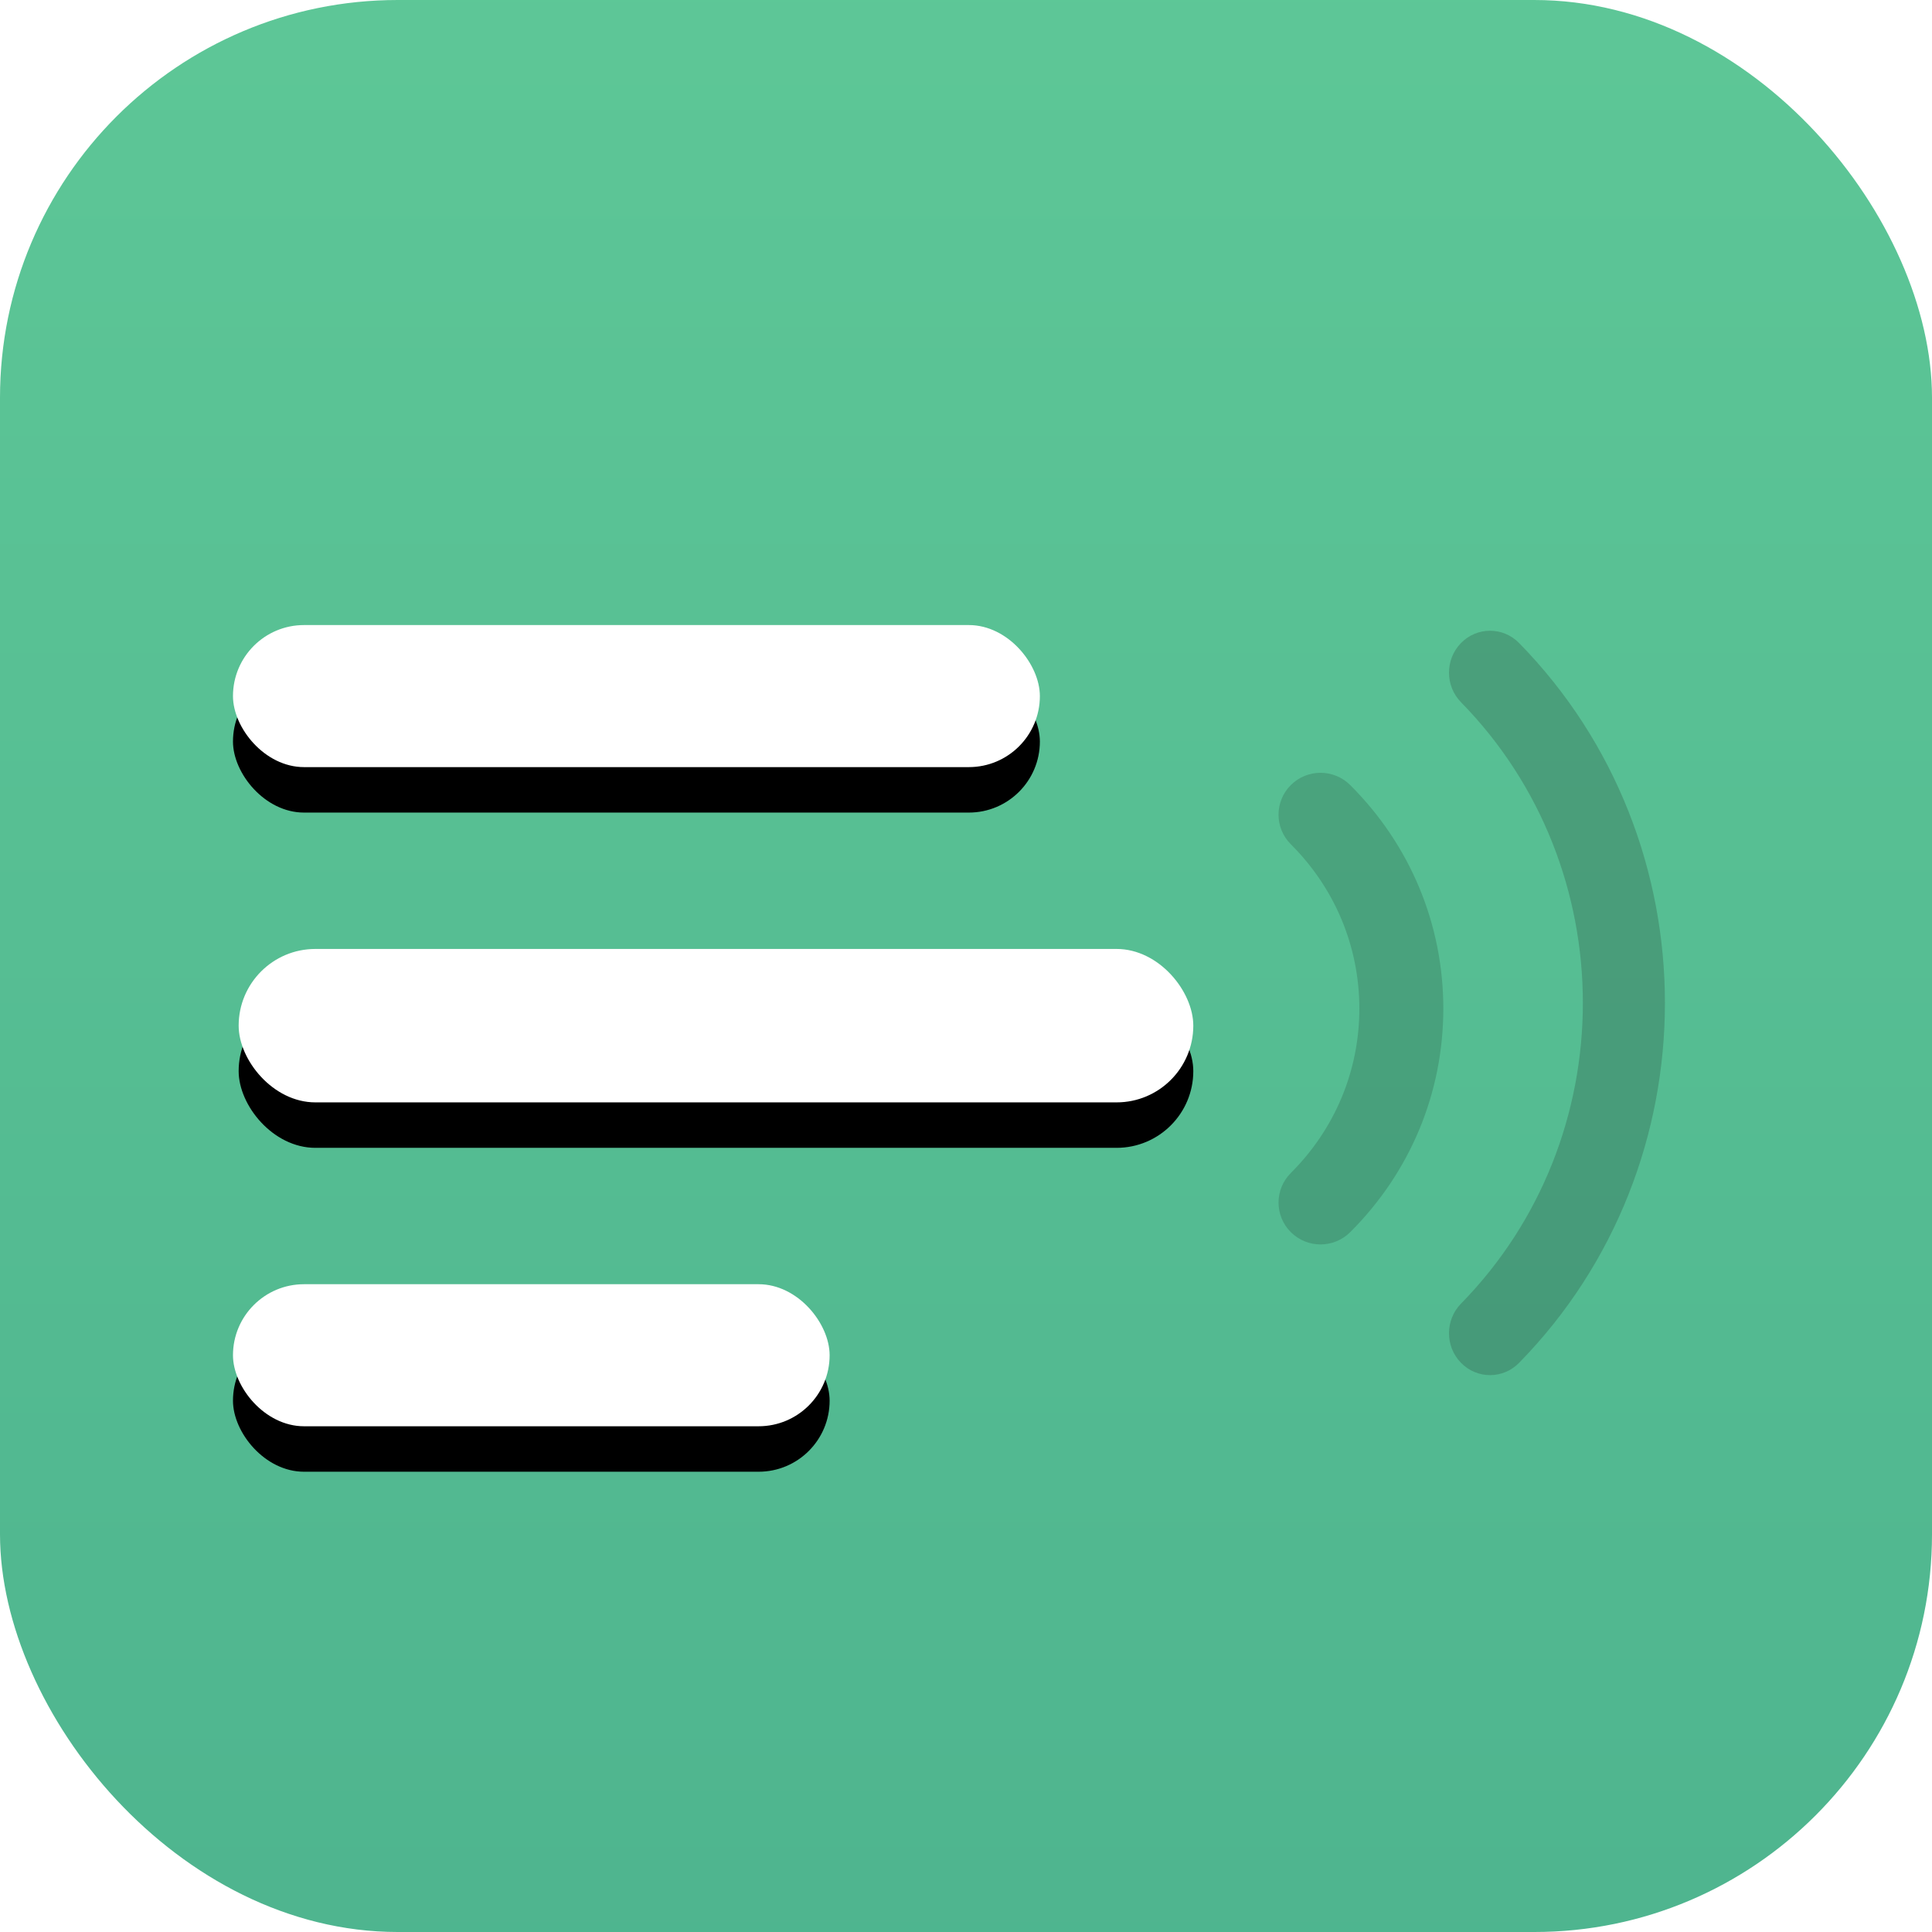
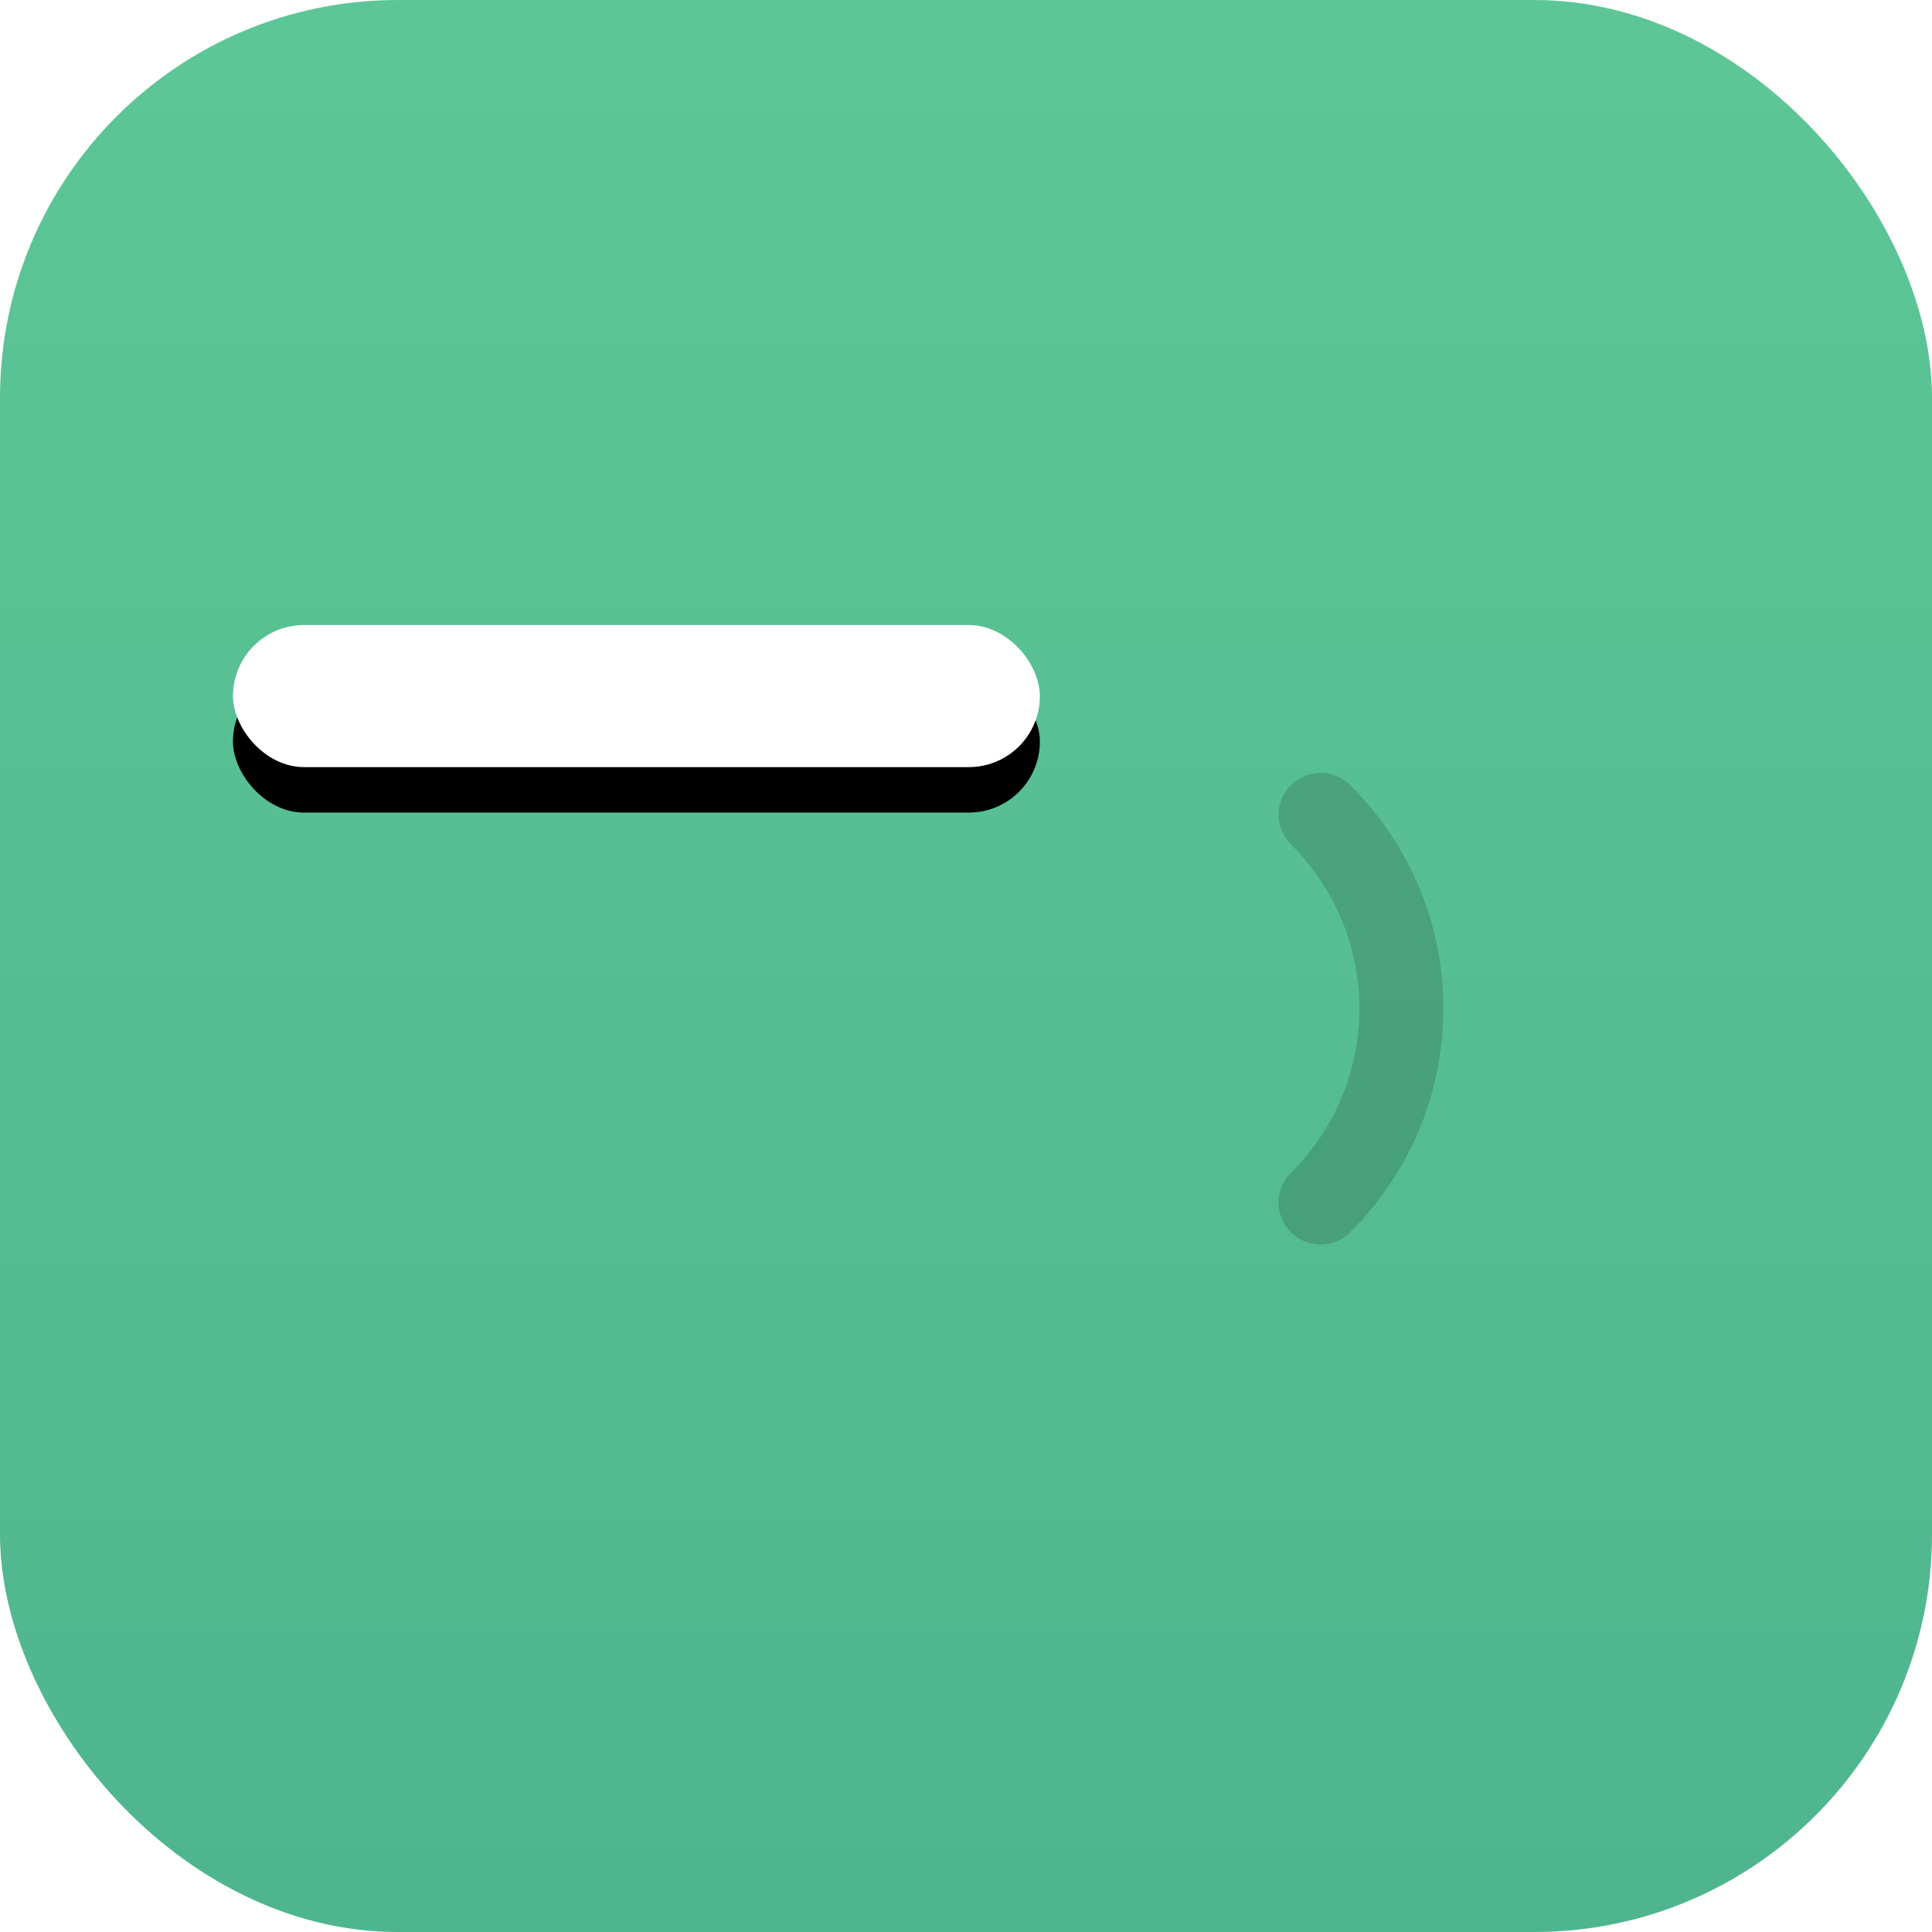
<svg xmlns="http://www.w3.org/2000/svg" xmlns:ns1="http://sodipodi.sourceforge.net/DTD/sodipodi-0.dtd" xmlns:ns2="http://www.inkscape.org/namespaces/inkscape" xmlns:xlink="http://www.w3.org/1999/xlink" width="340" height="340" viewBox="0 0 340 340" version="1.1" id="svg889" ns1:docname="etherpad.svg" ns2:version="1.0.2 (e86c8708, 2021-01-15)">
  <ns1:namedview pagecolor="#ffffff" bordercolor="#666666" borderopacity="1" objecttolerance="10" gridtolerance="10" guidetolerance="10" ns2:pageopacity="0" ns2:pageshadow="2" ns2:window-width="1920" ns2:window-height="1027" id="namedview891" showgrid="false" ns2:zoom="0.40435835" ns2:cx="826" ns2:cy="162.5" ns2:window-x="0" ns2:window-y="25" ns2:window-maximized="1" ns2:current-layer="Page-1" />
  <title id="title833">Group 10</title>
  <defs id="defs864">
    <linearGradient x1="170" y1="-181.282" x2="170" y2="372.825" id="linearGradient-1" gradientUnits="userSpaceOnUse">
      <stop stop-color="#65D09B" offset="0%" id="stop835" />
      <stop stop-color="#4DB38E" offset="100%" id="stop837" />
    </linearGradient>
-     <rect id="path-2" x="42" y="167" width="168" height="27" rx="13.5" />
    <filter x="-0.095" y="-0.296" width="1.19" height="2.185" filterUnits="objectBoundingBox" id="filter-3">
      <feOffset dx="0" dy="8" in="SourceAlpha" result="shadowOffsetOuter1" id="feOffset841" />
      <feGaussianBlur stdDeviation="4" in="shadowOffsetOuter1" result="shadowBlurOuter1" id="feGaussianBlur843" />
      <feColorMatrix values="0 0 0 0 0   0 0 0 0 0   0 0 0 0 0  0 0 0 0.057 0" type="matrix" in="shadowBlurOuter1" id="feColorMatrix845" />
    </filter>
    <rect id="path-4" x="41" y="110" width="142" height="25" rx="12.5" />
    <filter x="-0.113" y="-0.32" width="1.225" height="2.28" filterUnits="objectBoundingBox" id="filter-5">
      <feOffset dx="0" dy="8" in="SourceAlpha" result="shadowOffsetOuter1" id="feOffset849" />
      <feGaussianBlur stdDeviation="4" in="shadowOffsetOuter1" result="shadowBlurOuter1" id="feGaussianBlur851" />
      <feColorMatrix values="0 0 0 0 0   0 0 0 0 0   0 0 0 0 0  0 0 0 0.057 0" type="matrix" in="shadowBlurOuter1" id="feColorMatrix853" />
    </filter>
-     <rect id="path-6" x="41" y="226" width="105" height="25" rx="12.5" />
    <filter x="-0.152" y="-0.32" width="1.305" height="2.28" filterUnits="objectBoundingBox" id="filter-7">
      <feOffset dx="0" dy="8" in="SourceAlpha" result="shadowOffsetOuter1" id="feOffset857" />
      <feGaussianBlur stdDeviation="4" in="shadowOffsetOuter1" result="shadowBlurOuter1" id="feGaussianBlur859" />
      <feColorMatrix values="0 0 0 0 0   0 0 0 0 0   0 0 0 0 0  0 0 0 0.057 0" type="matrix" in="shadowBlurOuter1" id="feColorMatrix861" />
    </filter>
  </defs>
  <g id="Page-1" stroke="none" stroke-width="1" fill="none" fill-rule="evenodd" transform="translate(0,-15)">
    <g id="Group-5-Copy-2" transform="translate(-415,-351)">
      <g id="Group-10" transform="translate(415,351)">
        <g id="Group-9" transform="translate(0,15)">
          <rect id="Rectangle-Copy-54" fill="url(#linearGradient-1)" x="0" y="0" width="340" height="340" rx="70" style="fill:url(#linearGradient-1)" />
-           <path d="m 237.612,138.158 c -2.886,-2.876 -7.561,-2.878 -10.447,0 -2.886,2.878 -2.886,7.541 0,10.419 7.775,7.752 12.058,18.025 12.058,28.923 0,10.898 -4.283,21.17 -12.058,28.925 -2.886,2.876 -2.886,7.541 0,10.417 1.443,1.439 3.332,2.158 5.224,2.158 1.889,0 3.78,-0.72 5.224,-2.158 C 248.18,206.305 254,192.334 254,177.499 c 0,-14.834 -5.82,-28.805 -16.388,-39.342 z" id="Path-Copy-26" fill-opacity="0.2" fill="#000000" fill-rule="nonzero" opacity="0.754" />
-           <path d="m 267.333,113.159 c -2.823,-2.878 -7.394,-2.878 -10.216,0 -2.823,2.88 -2.823,7.55 0,10.428 28.587,29.176 28.587,76.651 0,105.827 -2.823,2.878 -2.823,7.548 0,10.426 1.411,1.44 3.259,2.16 5.108,2.16 1.849,0 3.697,-0.72 5.108,-2.163 34.223,-34.924 34.223,-91.753 0,-126.678 z" id="Path-Copy-27" fill-opacity="0.251" fill="#131514" fill-rule="nonzero" opacity="0.754" />
+           <path d="m 237.612,138.158 c -2.886,-2.876 -7.561,-2.878 -10.447,0 -2.886,2.878 -2.886,7.541 0,10.419 7.775,7.752 12.058,18.025 12.058,28.923 0,10.898 -4.283,21.17 -12.058,28.925 -2.886,2.876 -2.886,7.541 0,10.417 1.443,1.439 3.332,2.158 5.224,2.158 1.889,0 3.78,-0.72 5.224,-2.158 C 248.18,206.305 254,192.334 254,177.499 c 0,-14.834 -5.82,-28.805 -16.388,-39.342 " id="Path-Copy-26" fill-opacity="0.2" fill="#000000" fill-rule="nonzero" opacity="0.754" />
          <g id="Rectangle-Copy-55">
            <use fill="#000000" fill-opacity="1" filter="url(#filter-3)" xlink:href="#path-2" id="use869" x="0" y="0" width="100%" height="100%" />
            <use fill="#ffffff" fill-rule="evenodd" xlink:href="#path-2" id="use871" x="0" y="0" width="100%" height="100%" />
          </g>
          <g id="Rectangle-Copy-56">
            <use fill="#000000" fill-opacity="1" filter="url(#filter-5)" xlink:href="#path-4" id="use874" x="0" y="0" width="100%" height="100%" />
            <use fill="#ffffff" fill-rule="evenodd" xlink:href="#path-4" id="use876" x="0" y="0" width="100%" height="100%" />
          </g>
          <g id="Rectangle-Copy-57">
            <use fill="#000000" fill-opacity="1" filter="url(#filter-7)" xlink:href="#path-6" id="use879" x="0" y="0" width="100%" height="100%" />
            <use fill="#ffffff" fill-rule="evenodd" xlink:href="#path-6" id="use881" x="0" y="0" width="100%" height="100%" />
          </g>
        </g>
        <path d="m 509.975,299.13 c 11.997,0 22.715,-2.065 32.155,-6.195 9.44,-4.13 17.208,-9.293 23.305,-15.488 6.097,-6.195 10.522,-12.636 13.275,-19.323 l -36.285,-11.21 c -7.08,12.98 -17.798,19.47 -32.155,19.47 -8.26,0 -15.291,-1.721 -21.093,-5.162 -5.802,-3.442 -10.128,-7.621 -12.98,-12.537 -2.852,-4.917 -4.277,-9.637 -4.277,-14.16 l 110.035,-1.18 c 0.197,-2.163 0.295,-5.408 0.295,-9.735 0,-17.7 -3.393,-32.352 -10.178,-43.955 -6.785,-11.603 -15.684,-20.06 -26.698,-25.37 -11.013,-5.31 -23.01,-7.965 -35.99,-7.965 -13.767,0 -26.501,2.803 -38.203,8.408 -11.702,5.605 -21.191,14.209 -28.468,25.812 -7.277,11.603 -10.915,25.763 -10.915,42.48 0,13.963 3.245,26.747 9.735,38.35 6.49,11.603 15.684,20.797 27.582,27.582 11.898,6.785 25.517,10.178 40.858,10.178 z M 471.92,205.32 c 0.787,-7.867 4.376,-14.357 10.768,-19.47 6.392,-5.113 13.324,-7.867 20.797,-8.26 7.277,-0.393 13.816,0.688 19.617,3.245 5.802,2.557 10.276,6.048 13.422,10.473 3.147,4.425 4.72,8.998 4.72,13.717 z m 198.035,93.81 c 3.933,0 7.719,-0.393 11.357,-1.18 3.638,-0.787 7.277,-1.868 10.915,-3.245 3.638,-1.377 5.949,-2.262 6.933,-2.655 v 0 l -10.915,-33.63 c -3.737,2.36 -8.162,3.54 -13.275,3.54 -5.507,0 -9.637,-1.672 -12.39,-5.015 -1.967,-2.36 -3.245,-5.261 -3.835,-8.703 -0.59,-3.442 -0.885,-10.276 -0.885,-20.503 v 0 -43.07 h 34.81 v -33.925 h -34.515 v -43.66 H 620.69 v 33.925 c 0,3.54 -0.787,6.048 -2.36,7.522 -1.573,1.475 -4.523,2.212 -8.85,2.212 v 0 h -15.93 v 33.925 h 25.37 v 67.555 c 0,9.833 2.999,19.273 8.998,28.32 5.998,9.047 15.094,14.75 27.288,17.11 4.72,0.983 9.637,1.475 14.75,1.475 z m 94.49,-2.655 v -82.6 c 0,-11.21 2.95,-19.323 8.85,-24.337 5.9,-5.015 12.292,-7.522 19.175,-7.522 7.08,0 13.275,2.311 18.585,6.933 5.31,4.622 7.965,12.931 7.965,24.927 v 0 82.6 h 42.48 v -87.91 c 0,-16.127 -3.982,-30.434 -11.947,-42.922 -7.965,-12.488 -22.567,-18.733 -43.807,-18.733 -6.49,0 -12.636,1.032 -18.438,3.098 -5.802,2.065 -10.669,4.523 -14.602,7.375 -3.933,2.852 -6.392,5.359 -7.375,7.522 v 0 -83.485 l -43.07,-0.295 0.295,215.35 z m 195.38,2.655 c 11.997,0 22.715,-2.065 32.155,-6.195 9.44,-4.13 17.208,-9.293 23.305,-15.488 6.097,-6.195 10.522,-12.636 13.275,-19.323 l -36.285,-11.21 c -7.08,12.98 -17.798,19.47 -32.155,19.47 -8.26,0 -15.291,-1.721 -21.093,-5.162 -5.802,-3.442 -10.128,-7.621 -12.98,-12.537 -2.852,-4.917 -4.277,-9.637 -4.277,-14.16 l 110.035,-1.18 c 0.197,-2.163 0.295,-5.408 0.295,-9.735 0,-17.7 -3.393,-32.352 -10.178,-43.955 -6.785,-11.603 -15.684,-20.06 -26.698,-25.37 -11.013,-5.31 -23.01,-7.965 -35.99,-7.965 -13.767,0 -26.501,2.803 -38.203,8.408 -11.702,5.605 -21.191,14.209 -28.468,25.812 -7.277,11.603 -10.915,25.763 -10.915,42.48 0,13.963 3.245,26.747 9.735,38.35 6.49,11.603 15.684,20.797 27.582,27.582 11.898,6.785 25.517,10.178 40.858,10.178 z M 921.77,205.32 c 0.787,-7.867 4.376,-14.357 10.768,-19.47 6.392,-5.113 13.324,-7.867 20.797,-8.26 7.277,-0.393 13.816,0.688 19.617,3.245 5.802,2.557 10.276,6.048 13.422,10.473 3.147,4.425 4.72,8.998 4.72,13.717 z m 171.78,90.86 v -44.25 c 0,-13.373 0.295,-23.453 0.885,-30.238 0.59,-6.785 1.672,-12.193 3.245,-16.225 1.573,-4.032 4.13,-8.014 7.67,-11.947 5.9,-6.687 14.062,-10.03 24.485,-10.03 6.49,0 12.488,1.278 17.995,3.835 l 10.62,-35.105 c -5.9,-3.54 -13.668,-5.31 -23.305,-5.31 -5.9,0 -11.013,0.787 -15.34,2.36 -7.08,2.557 -12.636,5.703 -16.668,9.44 -4.032,3.737 -7.228,8.555 -9.588,14.455 V 151.63 h -38.35 v 144.255 z m 70.89,57.23 38.645,-0.295 -0.295,-69.62 c 11.013,11.21 24.682,16.815 41.005,16.815 10.62,0 21.289,-2.606 32.008,-7.817 10.718,-5.212 19.716,-13.668 26.992,-25.37 7.277,-11.702 10.915,-26.599 10.915,-44.693 0,-15.733 -3.393,-29.451 -10.178,-41.153 -6.785,-11.702 -15.438,-20.601 -25.96,-26.698 -10.522,-6.097 -21.093,-9.145 -31.712,-9.145 -19.667,0 -34.22,6.785 -43.66,20.355 v 0 l -1.475,-15.34 -36.875,-0.295 z m 74.635,-88.5 c -11.603,0 -20.65,-3.884 -27.14,-11.652 -6.49,-7.768 -9.735,-17.749 -9.735,-29.942 0,-10.62 2.852,-20.158 8.555,-28.615 5.703,-8.457 15.045,-12.685 28.025,-12.685 6.883,0 13.078,1.868 18.585,5.605 5.507,3.737 9.833,8.752 12.98,15.045 3.147,6.293 4.72,13.078 4.72,20.355 0,7.867 -1.623,14.996 -4.867,21.387 -3.245,6.392 -7.621,11.407 -13.127,15.045 -5.507,3.638 -11.505,5.457 -17.995,5.457 z m 147,35.99 c 9.637,0 17.848,-2.114 24.633,-6.343 6.785,-4.228 12.242,-9.194 16.372,-14.898 v 0 l 1.18,16.815 h 38.645 l -0.885,-96.76 c 0,-10.817 -3.147,-20.552 -9.44,-29.205 -6.293,-8.653 -15.93,-15.438 -28.91,-20.355 -8.26,-2.95 -16.815,-4.425 -25.665,-4.425 -12.98,0 -24.485,2.753 -34.515,8.26 -9.637,5.507 -16.913,11.751 -21.83,18.733 -4.917,6.982 -7.965,14.012 -9.145,21.093 v 0 l 34.515,7.375 c 1.377,-7.67 4.425,-13.521 9.145,-17.552 4.72,-4.032 10.62,-6.048 17.7,-6.048 2.753,0 6.097,0.492 10.03,1.475 5.703,1.573 9.784,3.884 12.242,6.933 2.458,3.048 3.688,6.343 3.688,9.883 0,1.77 -0.295,3.491 -0.885,5.162 -0.59,1.672 -1.278,2.803 -2.065,3.393 -1.377,1.18 -4.179,2.163 -8.408,2.95 -4.228,0.787 -10.178,1.672 -17.848,2.655 v 0 l -9.44,1.18 c -15.93,1.967 -28.468,6.588 -37.612,13.865 -9.145,7.277 -13.717,17.602 -13.717,30.975 0,2.557 0.098,4.523 0.295,5.9 1.573,12.193 6.785,21.732 15.635,28.615 8.85,6.883 20.945,10.325 36.285,10.325 z m 7.08,-29.795 c -6.293,0 -11.259,-1.475 -14.898,-4.425 -3.638,-2.95 -5.457,-7.178 -5.457,-12.685 0,-4.327 1.131,-7.572 3.393,-9.735 2.262,-2.163 5.31,-3.54 9.145,-4.13 3.835,-0.59 9.489,-1.082 16.962,-1.475 1.967,-0.197 5.556,-0.443 10.768,-0.738 5.212,-0.295 10.079,-0.836 14.602,-1.623 0.197,0.983 0.295,2.458 0.295,4.425 0,7.08 -2.163,13.275 -6.49,18.585 -4.327,5.31 -10.522,8.85 -18.585,10.62 -4.72,0.787 -7.965,1.18 -9.735,1.18 z m 164.7,30.09 c 19.667,0 34.22,-6.785 43.66,-20.355 v 0 l 1.475,15.34 36.875,0.295 -0.59,-215.35 -38.645,0.295 0.295,81.715 c -11.013,-11.21 -24.682,-16.815 -41.005,-16.815 -10.62,0 -21.289,2.606 -32.008,7.817 -10.718,5.212 -19.716,13.668 -26.992,25.37 -7.277,11.702 -10.915,26.599 -10.915,44.693 0,15.733 3.393,29.451 10.178,41.153 6.785,11.702 15.438,20.601 25.96,26.698 10.522,6.097 21.093,9.145 31.712,9.145 z m 7.08,-36.58 c -6.883,0 -13.078,-1.868 -18.585,-5.605 -5.507,-3.737 -9.833,-8.752 -12.98,-15.045 -3.147,-6.293 -4.72,-13.078 -4.72,-20.355 0,-7.867 1.623,-14.996 4.867,-21.387 3.245,-6.392 7.621,-11.407 13.127,-15.045 5.507,-3.638 11.505,-5.457 17.995,-5.457 11.603,0 20.65,3.884 27.14,11.652 6.49,7.768 9.735,17.749 9.735,29.942 0,10.62 -2.852,20.158 -8.555,28.615 -5.703,8.457 -15.045,12.685 -28.025,12.685 z" id="etherpad" fill="#44b392" fill-rule="nonzero" style="display:none" />
      </g>
    </g>
  </g>
</svg>